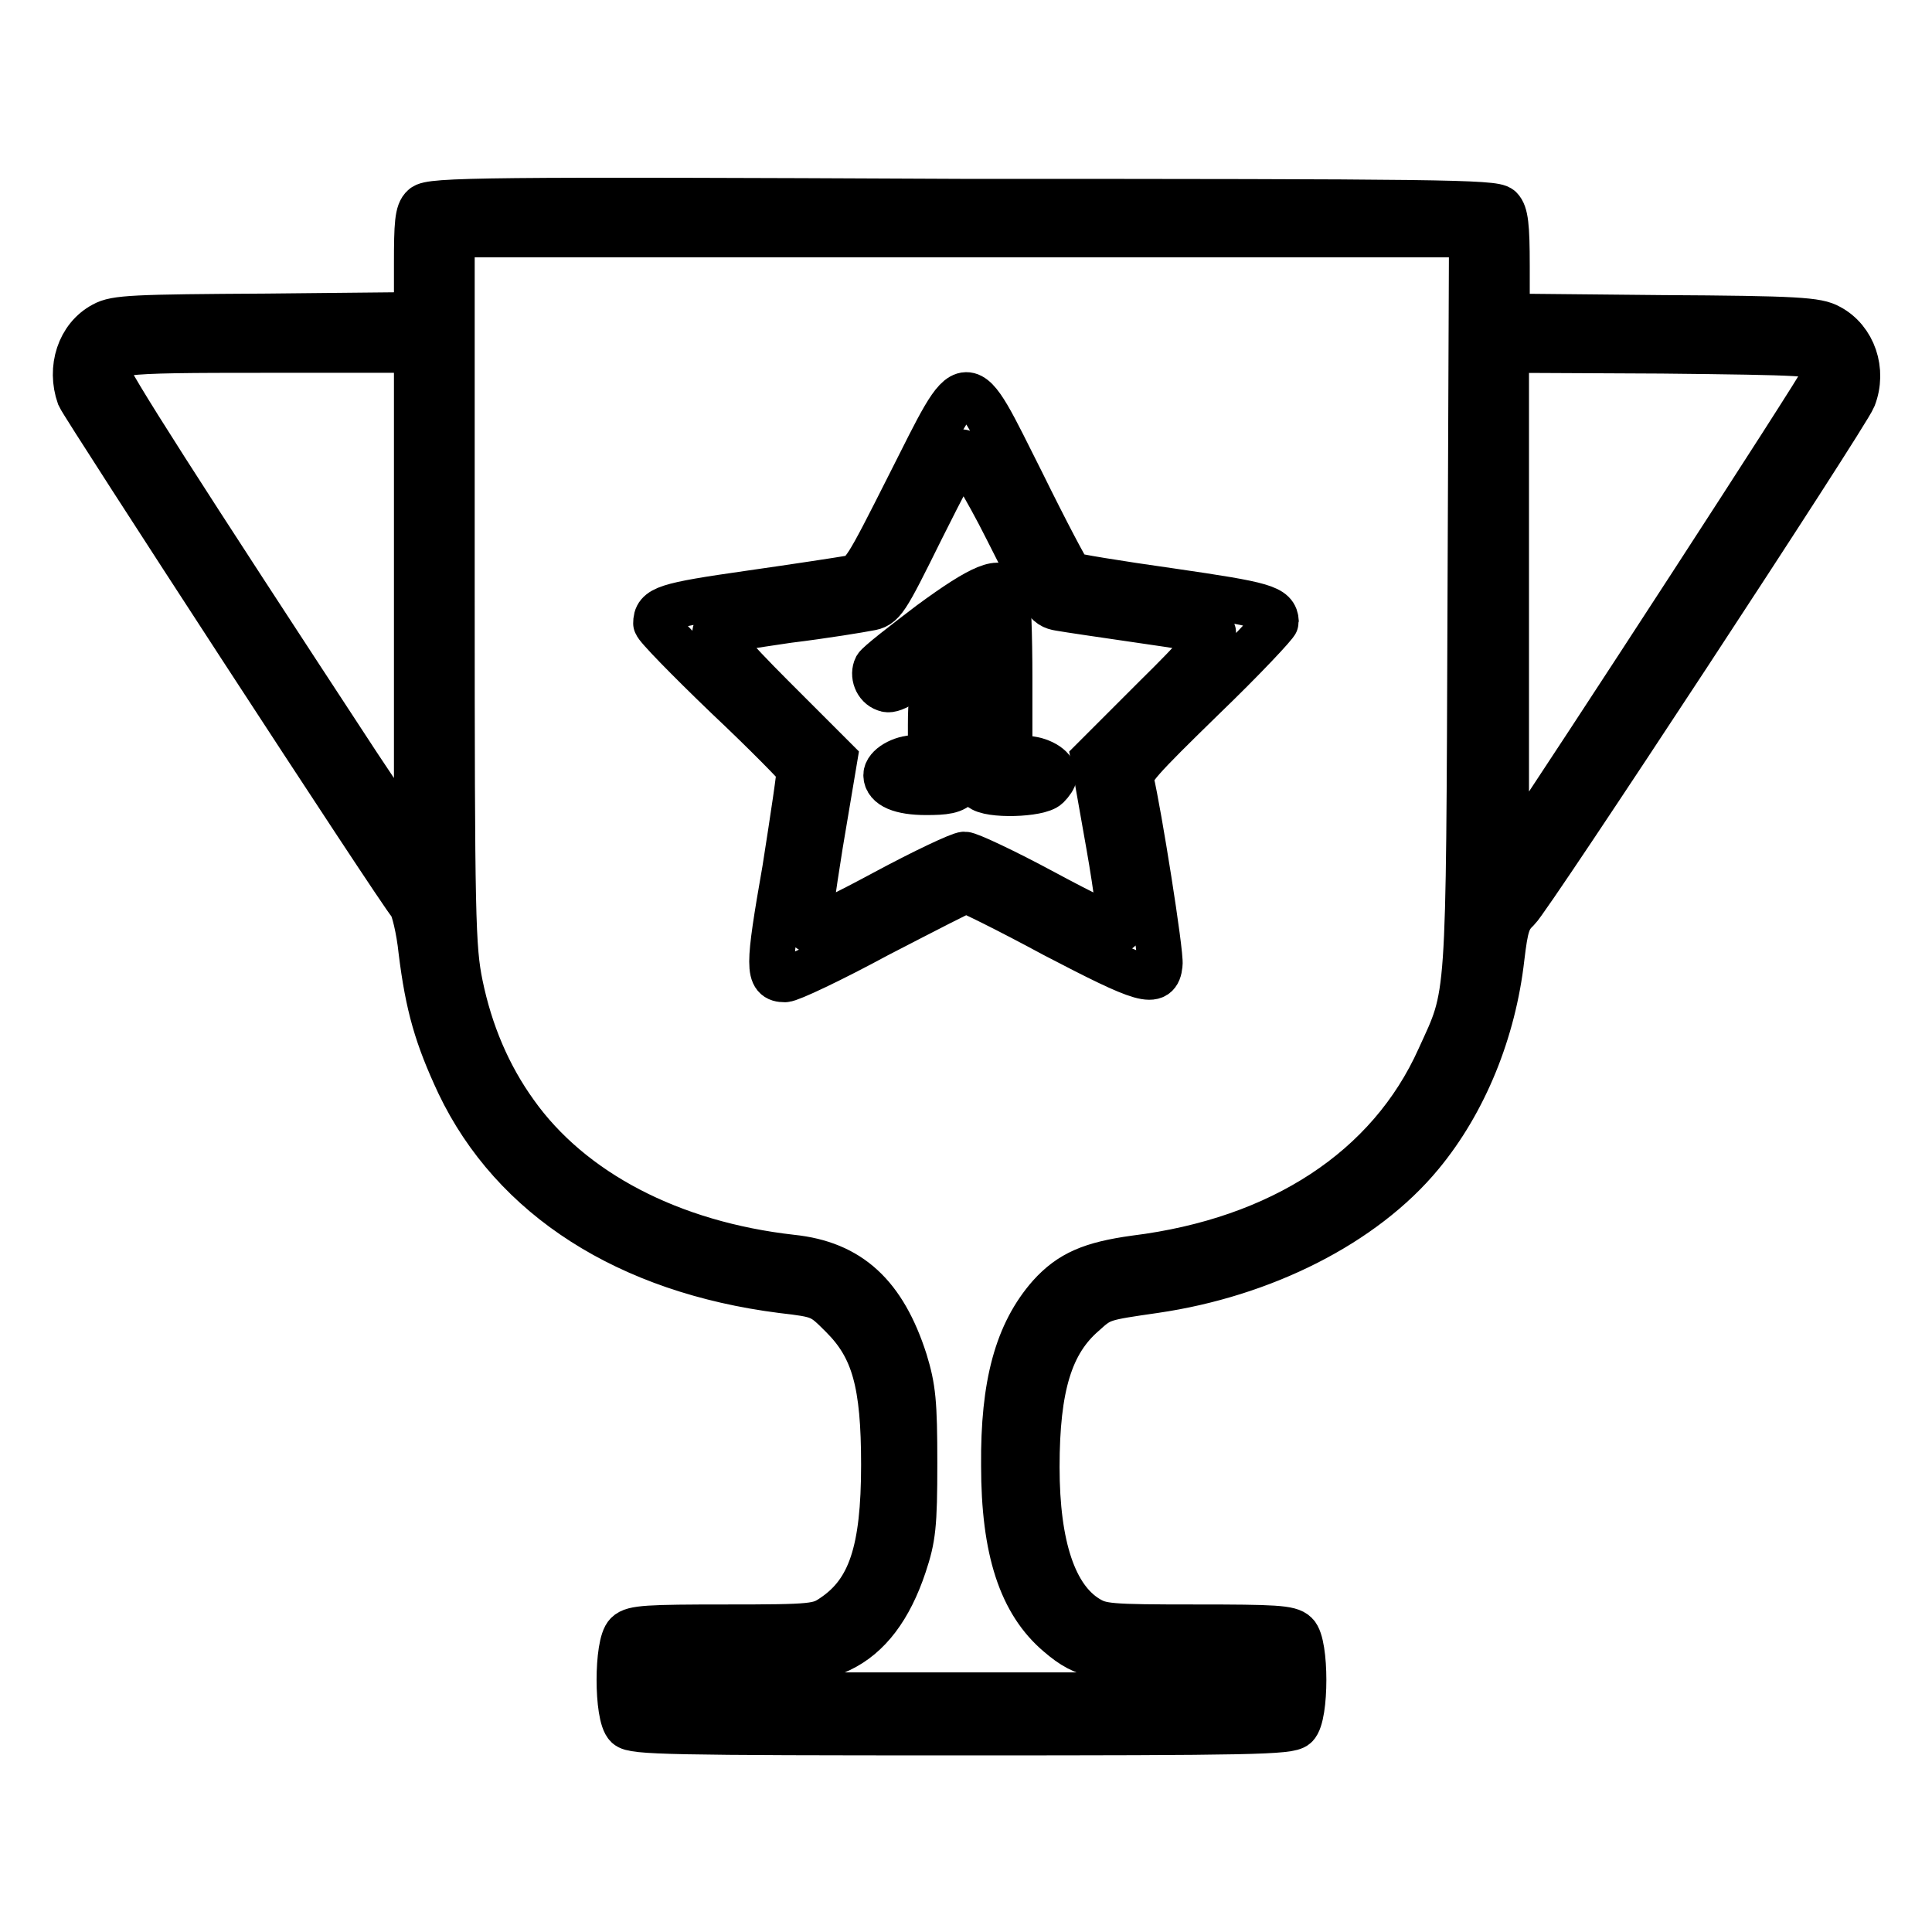
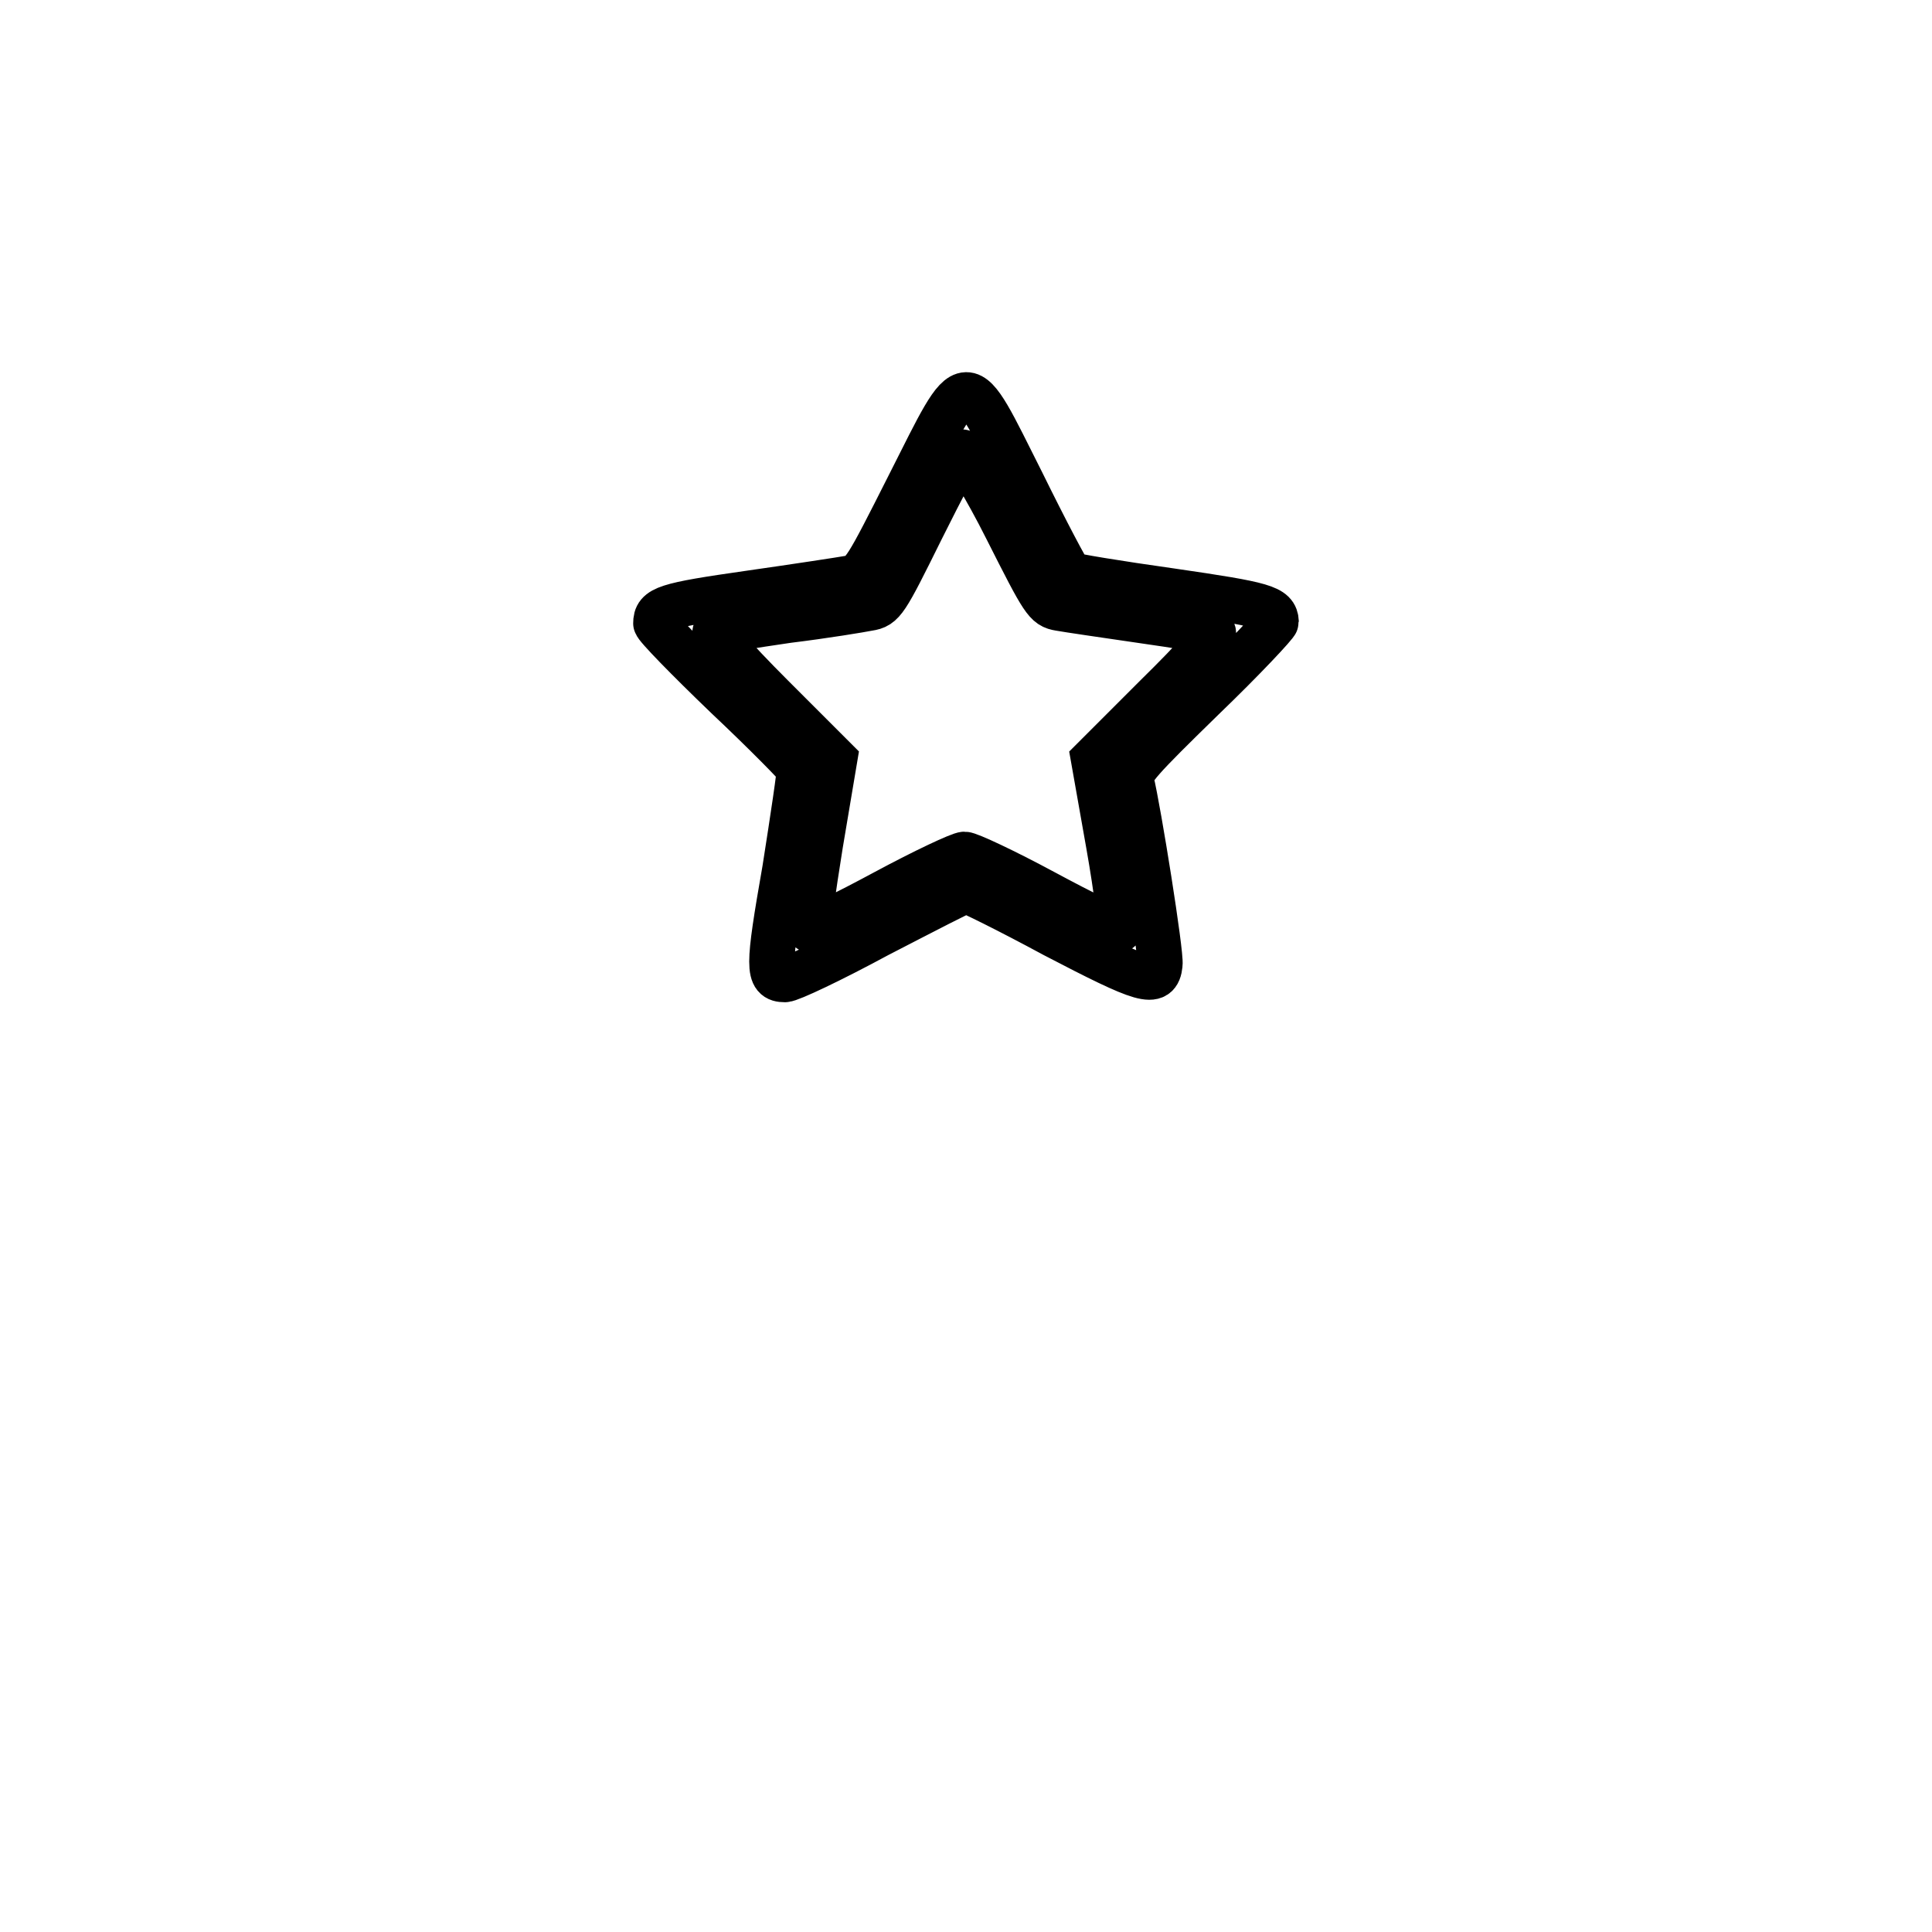
<svg xmlns="http://www.w3.org/2000/svg" version="1.1" x="0px" y="0px" viewBox="0 0 256 256" enable-background="new 0 0 256 256" xml:space="preserve">
  <g>
    <g>
      <g>
-         <path stroke-width="6" fill-opacity="0" stroke="#000000" d="M56.1,27.4c-0.8,0.7-0.9,2.3-0.9,7.6v6.7l-19.8,0.2C17.7,42,15.3,42.1,13.7,43c-3.2,1.7-4.5,5.8-3.2,9.5c0.6,1.4,42.3,65.5,43.9,67.3c0.4,0.5,1.1,3.3,1.4,6.2c0.9,7.3,2.1,11.4,5,17.6c7.2,15.1,22.4,24.8,42.8,27.4c5.2,0.6,5.3,0.7,8,3.4c4.2,4.2,5.5,8.9,5.5,19.7c0,11.4-1.8,16.8-6.7,20.1c-1.9,1.3-2.5,1.4-14.2,1.4c-10.3,0-12.3,0.1-13.1,0.9c-1.4,1.3-1.4,10.9,0,12.2c0.8,0.8,5.6,0.9,44.3,0.9c38.6,0,43.4-0.1,44.3-0.9c1.4-1.3,1.4-10.9,0-12.2c-0.8-0.8-2.8-0.9-13.3-0.9c-11.5,0-12.5-0.1-14.3-1.2c-4.4-2.7-6.7-9.5-6.7-20c0-10.7,1.8-16.5,6.2-20.3c2.3-2.1,2.5-2.1,9.4-3.1c14.4-2.1,27.7-8.8,35.3-18c5.8-7,9.6-16.4,10.7-26.1c0.5-4.2,0.8-5.2,2.1-6.4c1.6-1.5,43.6-65.5,44.5-67.8c1.4-3.6,0-7.7-3.2-9.4c-1.6-0.9-4.1-1.1-22.3-1.2l-20.4-0.2v-6.7c0-5.3-0.2-6.9-0.9-7.6c-0.8-0.8-8.1-0.9-71.3-0.9C64.2,26.4,57,26.5,56.1,27.4z M194.8,80c-0.2,54-0.1,51.4-4.1,60.2c-6.6,14.7-21,24.1-40.3,26.5c-5.8,0.8-8.6,2-11.3,5c-4.3,4.9-6.2,11.7-6.1,22.5c0,11.2,2.3,18.2,7.3,22.4c3.5,3,5.6,3.4,17.3,3.4h10.3v2.3v2.3h-40.5H86.9v-2.3v-2.3h10.7c10,0,10.9-0.1,13.7-1.4c3.8-1.8,6.6-5.5,8.5-11.2c1.2-3.6,1.4-5.3,1.4-13.5c0-8.1-0.2-10-1.3-13.6c-2.8-8.7-7.3-12.9-15-13.7c-16-1.8-29.2-8.7-36.6-19.1c-3.6-5-6-10.7-7.3-17c-1-4.9-1.1-8.7-1.1-52.4V31.1h67.5H195L194.8,80z M55.2,79.7V113l-7.8-11.7C24,65.6,14.1,50.2,14.1,49.1c0-2.6,0.4-2.7,21.3-2.7h19.8L55.2,79.7L55.2,79.7z M241.5,47.7c0.4,0.8,0.5,1.5,0,2.6c-0.5,1.3-32.8,51-40.3,62.1l-1.6,2.3V80.6V46.4l20.6,0.1C239.1,46.7,241,46.8,241.5,47.7z" />
        <path stroke-width="6" fill-opacity="0" stroke="#000000" d="M120.5,64.2c-5.8,11.5-6.1,12-7.9,12.4c-1.1,0.2-7,1.1-13.3,2c-11.2,1.6-12.4,2-12.4,4c0,0.4,4.2,4.7,9.4,9.7c5.2,4.9,9.5,9.3,9.6,9.6c0.1,0.3-0.8,6.3-1.9,13.3c-2.3,13.1-2.3,14.6,0,14.6c0.7,0,6.2-2.6,12.3-5.9c6.2-3.2,11.4-5.9,11.7-5.9c0.3,0,5.6,2.6,11.7,5.9c11.9,6.2,13.7,6.8,14,3.9c0.2-1.4-2.8-20.2-3.8-24.4c-0.3-1.2,1.2-2.8,9.5-10.9c5.4-5.2,9.7-9.8,9.7-10.1c-0.1-1.9-1.5-2.3-13.9-4.1c-7.1-1-13.2-2-13.4-2.2c-0.3-0.2-3.2-5.7-6.4-12.2C127.6,48.4,128.5,48.4,120.5,64.2z M133.4,70.1c4.9,9.7,5.2,10.2,7,10.5c1.1,0.2,5.9,0.9,10.7,1.6c4.9,0.7,9.2,1.4,9.6,1.5c0.6,0.2-2,3.2-7.5,8.6l-8.3,8.3l2,11.3c1.1,6.2,1.7,11.3,1.4,11.3c-0.3,0-4.8-2.2-10-5c-5.2-2.8-9.9-5-10.5-5s-5.3,2.2-10.5,5c-5.2,2.8-9.7,5-10,5s0.4-5.1,1.4-11.3l1.9-11.3l-8.3-8.3c-5.5-5.5-8-8.5-7.5-8.6c0.5-0.1,4.8-0.8,9.6-1.5c4.9-0.6,9.7-1.4,10.7-1.6c1.9-0.3,2.2-0.8,7-10.5c2.8-5.6,5.2-10.2,5.4-10.2S130.6,64.5,133.4,70.1z" />
-         <path stroke-width="6" fill-opacity="0" stroke="#000000" d="M123.3,82.6c-3.7,2.8-6.9,5.3-7.2,5.8c-0.5,1,0,2.5,1.2,2.9c0.9,0.4,2.3-0.5,8.6-4.9l3.3-2.5v9.9c0,6.9,0.2,10.2,0.7,10.6c1.1,1.1,7.8,0.9,8.9-0.2c0.5-0.5,0.9-1.1,0.9-1.4c0-1.2-2-2.3-3.9-2.3h-2V89.9c0-5.8-0.2-10.9-0.4-11.4C132.8,76.5,130.1,77.6,123.3,82.6z" />
-         <path stroke-width="6" fill-opacity="0" stroke="#000000" d="M124.2,90.8c-0.7,0.6-0.9,2.1-0.9,5.3v4.3h-2c-1.9,0-3.9,1.2-3.9,2.3c0,1.5,2,2.3,5.3,2.3c4.9,0,5.3-0.5,5.3-7.6c0-4.5-0.2-6-0.9-6.7c-0.5-0.5-1.1-0.9-1.4-0.9S124.7,90.2,124.2,90.8z" />
      </g>
    </g>
  </g>
</svg>